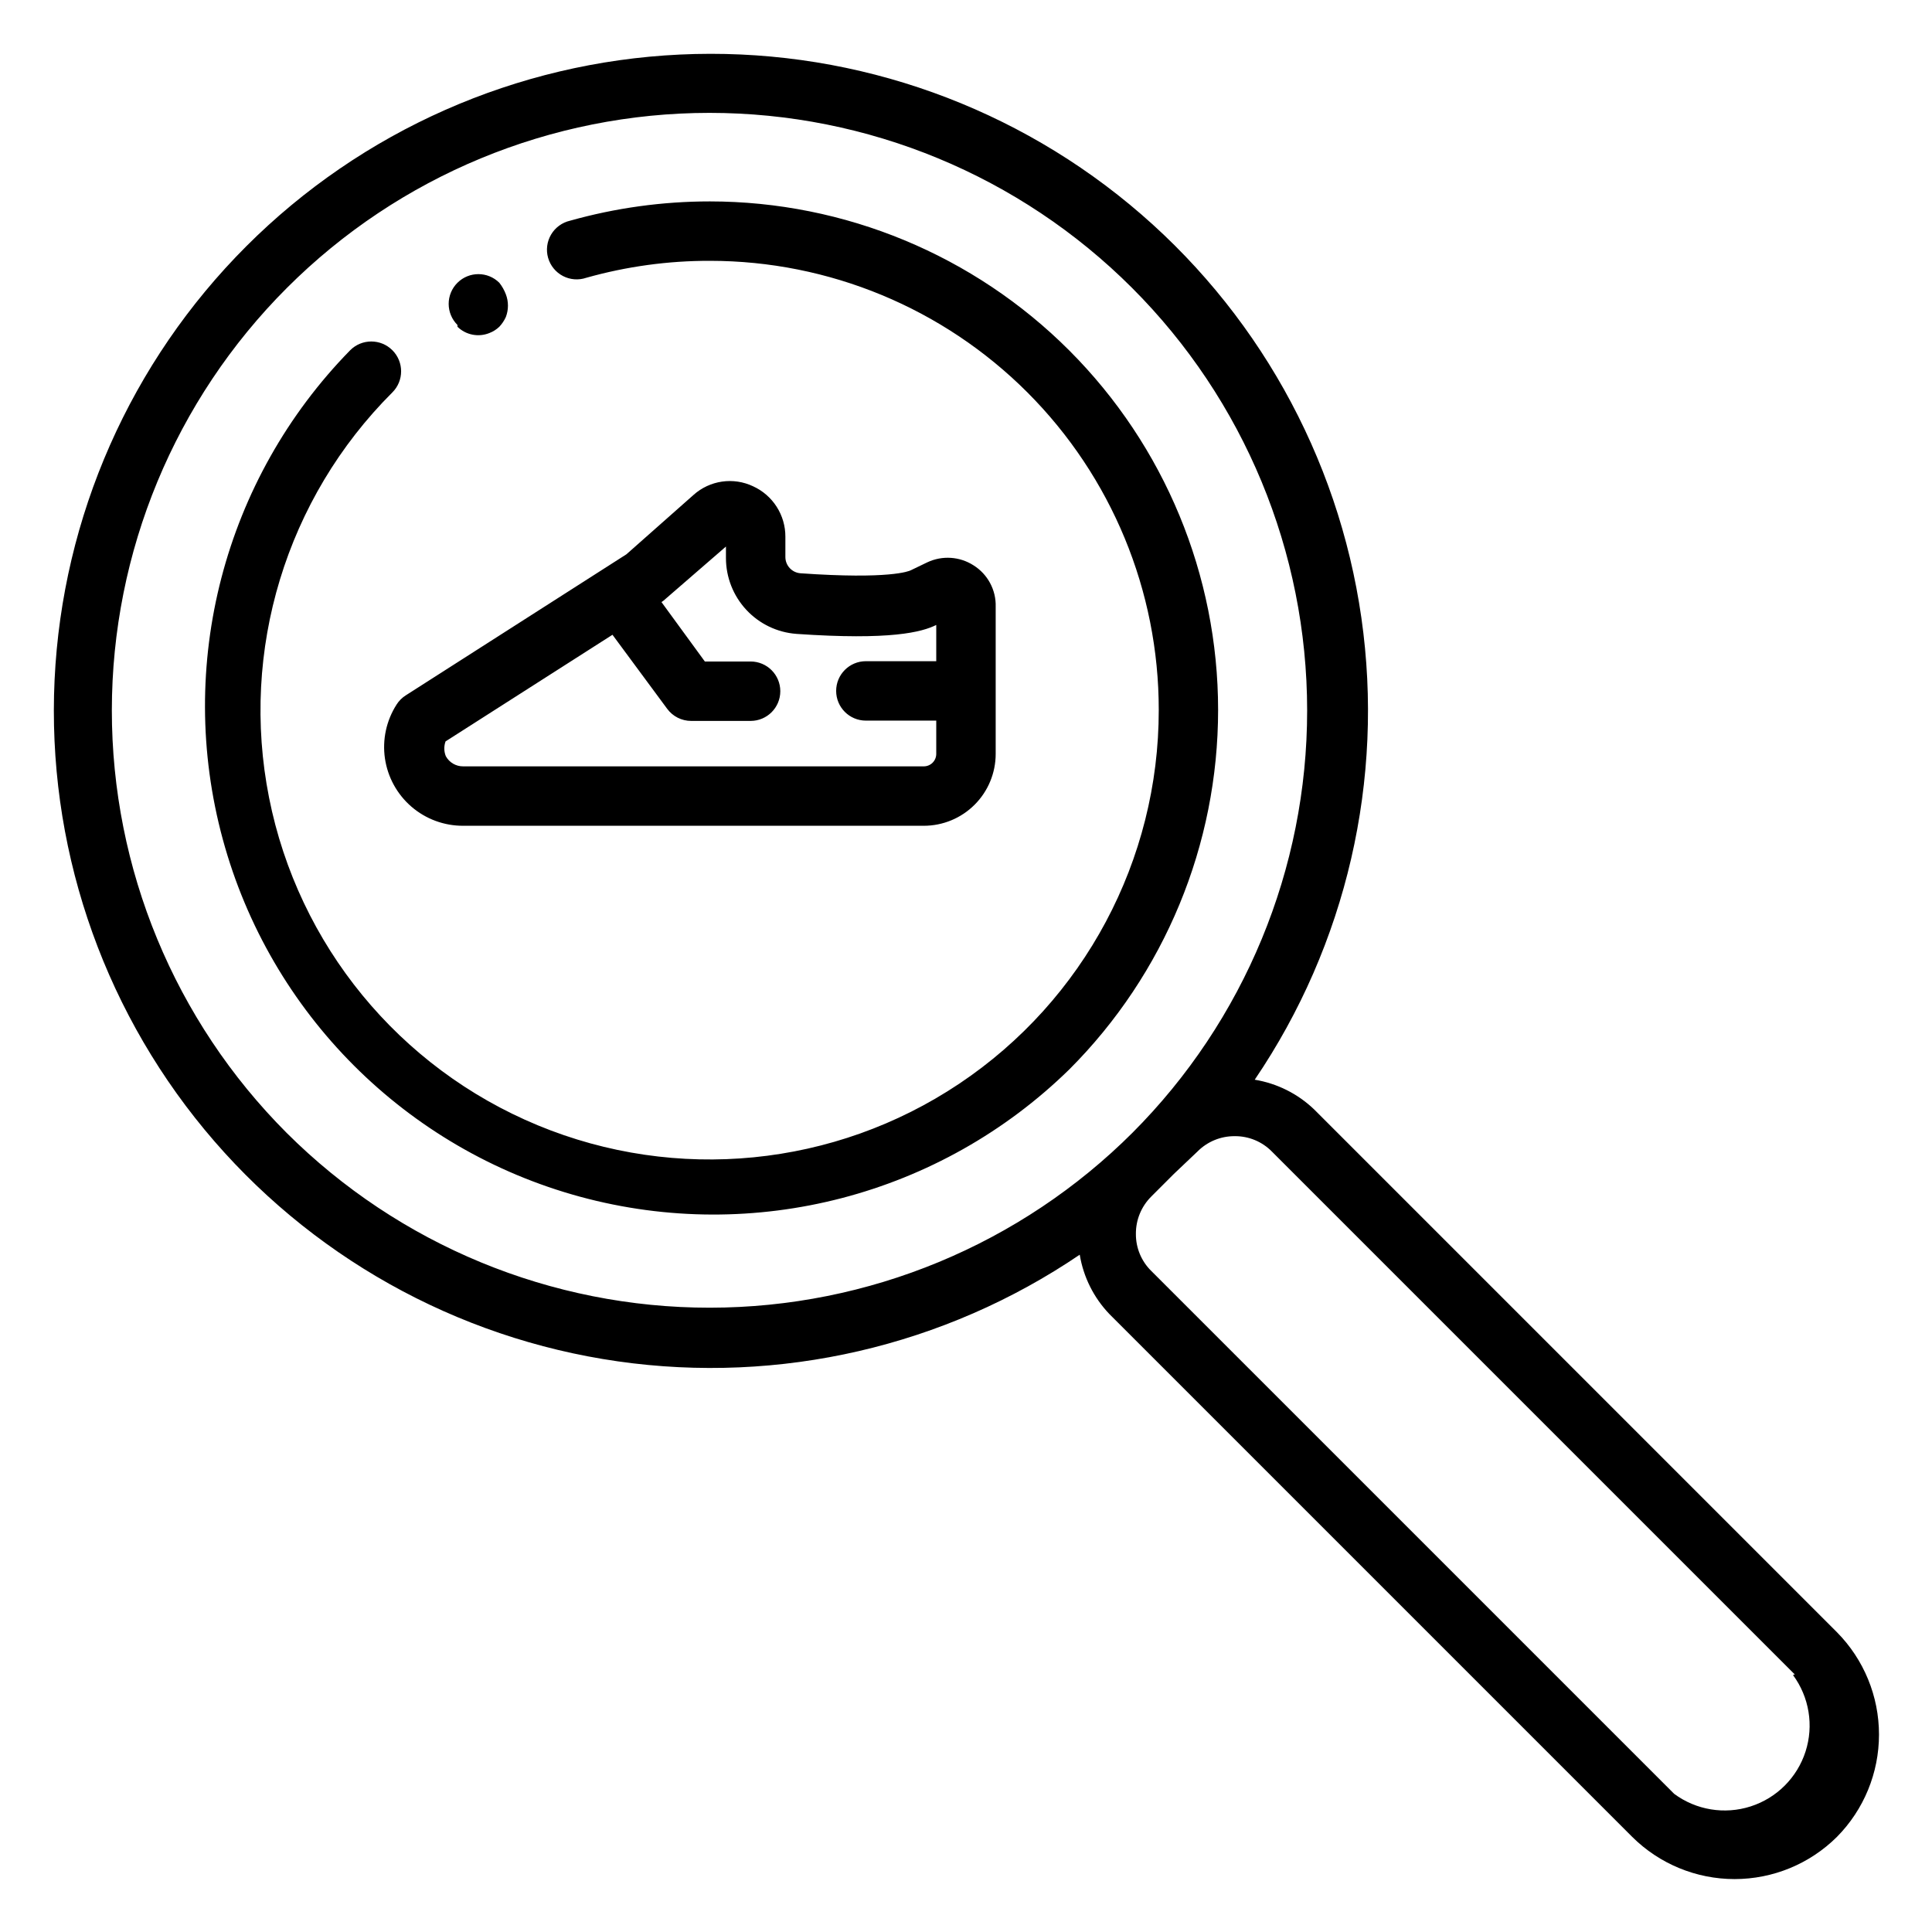
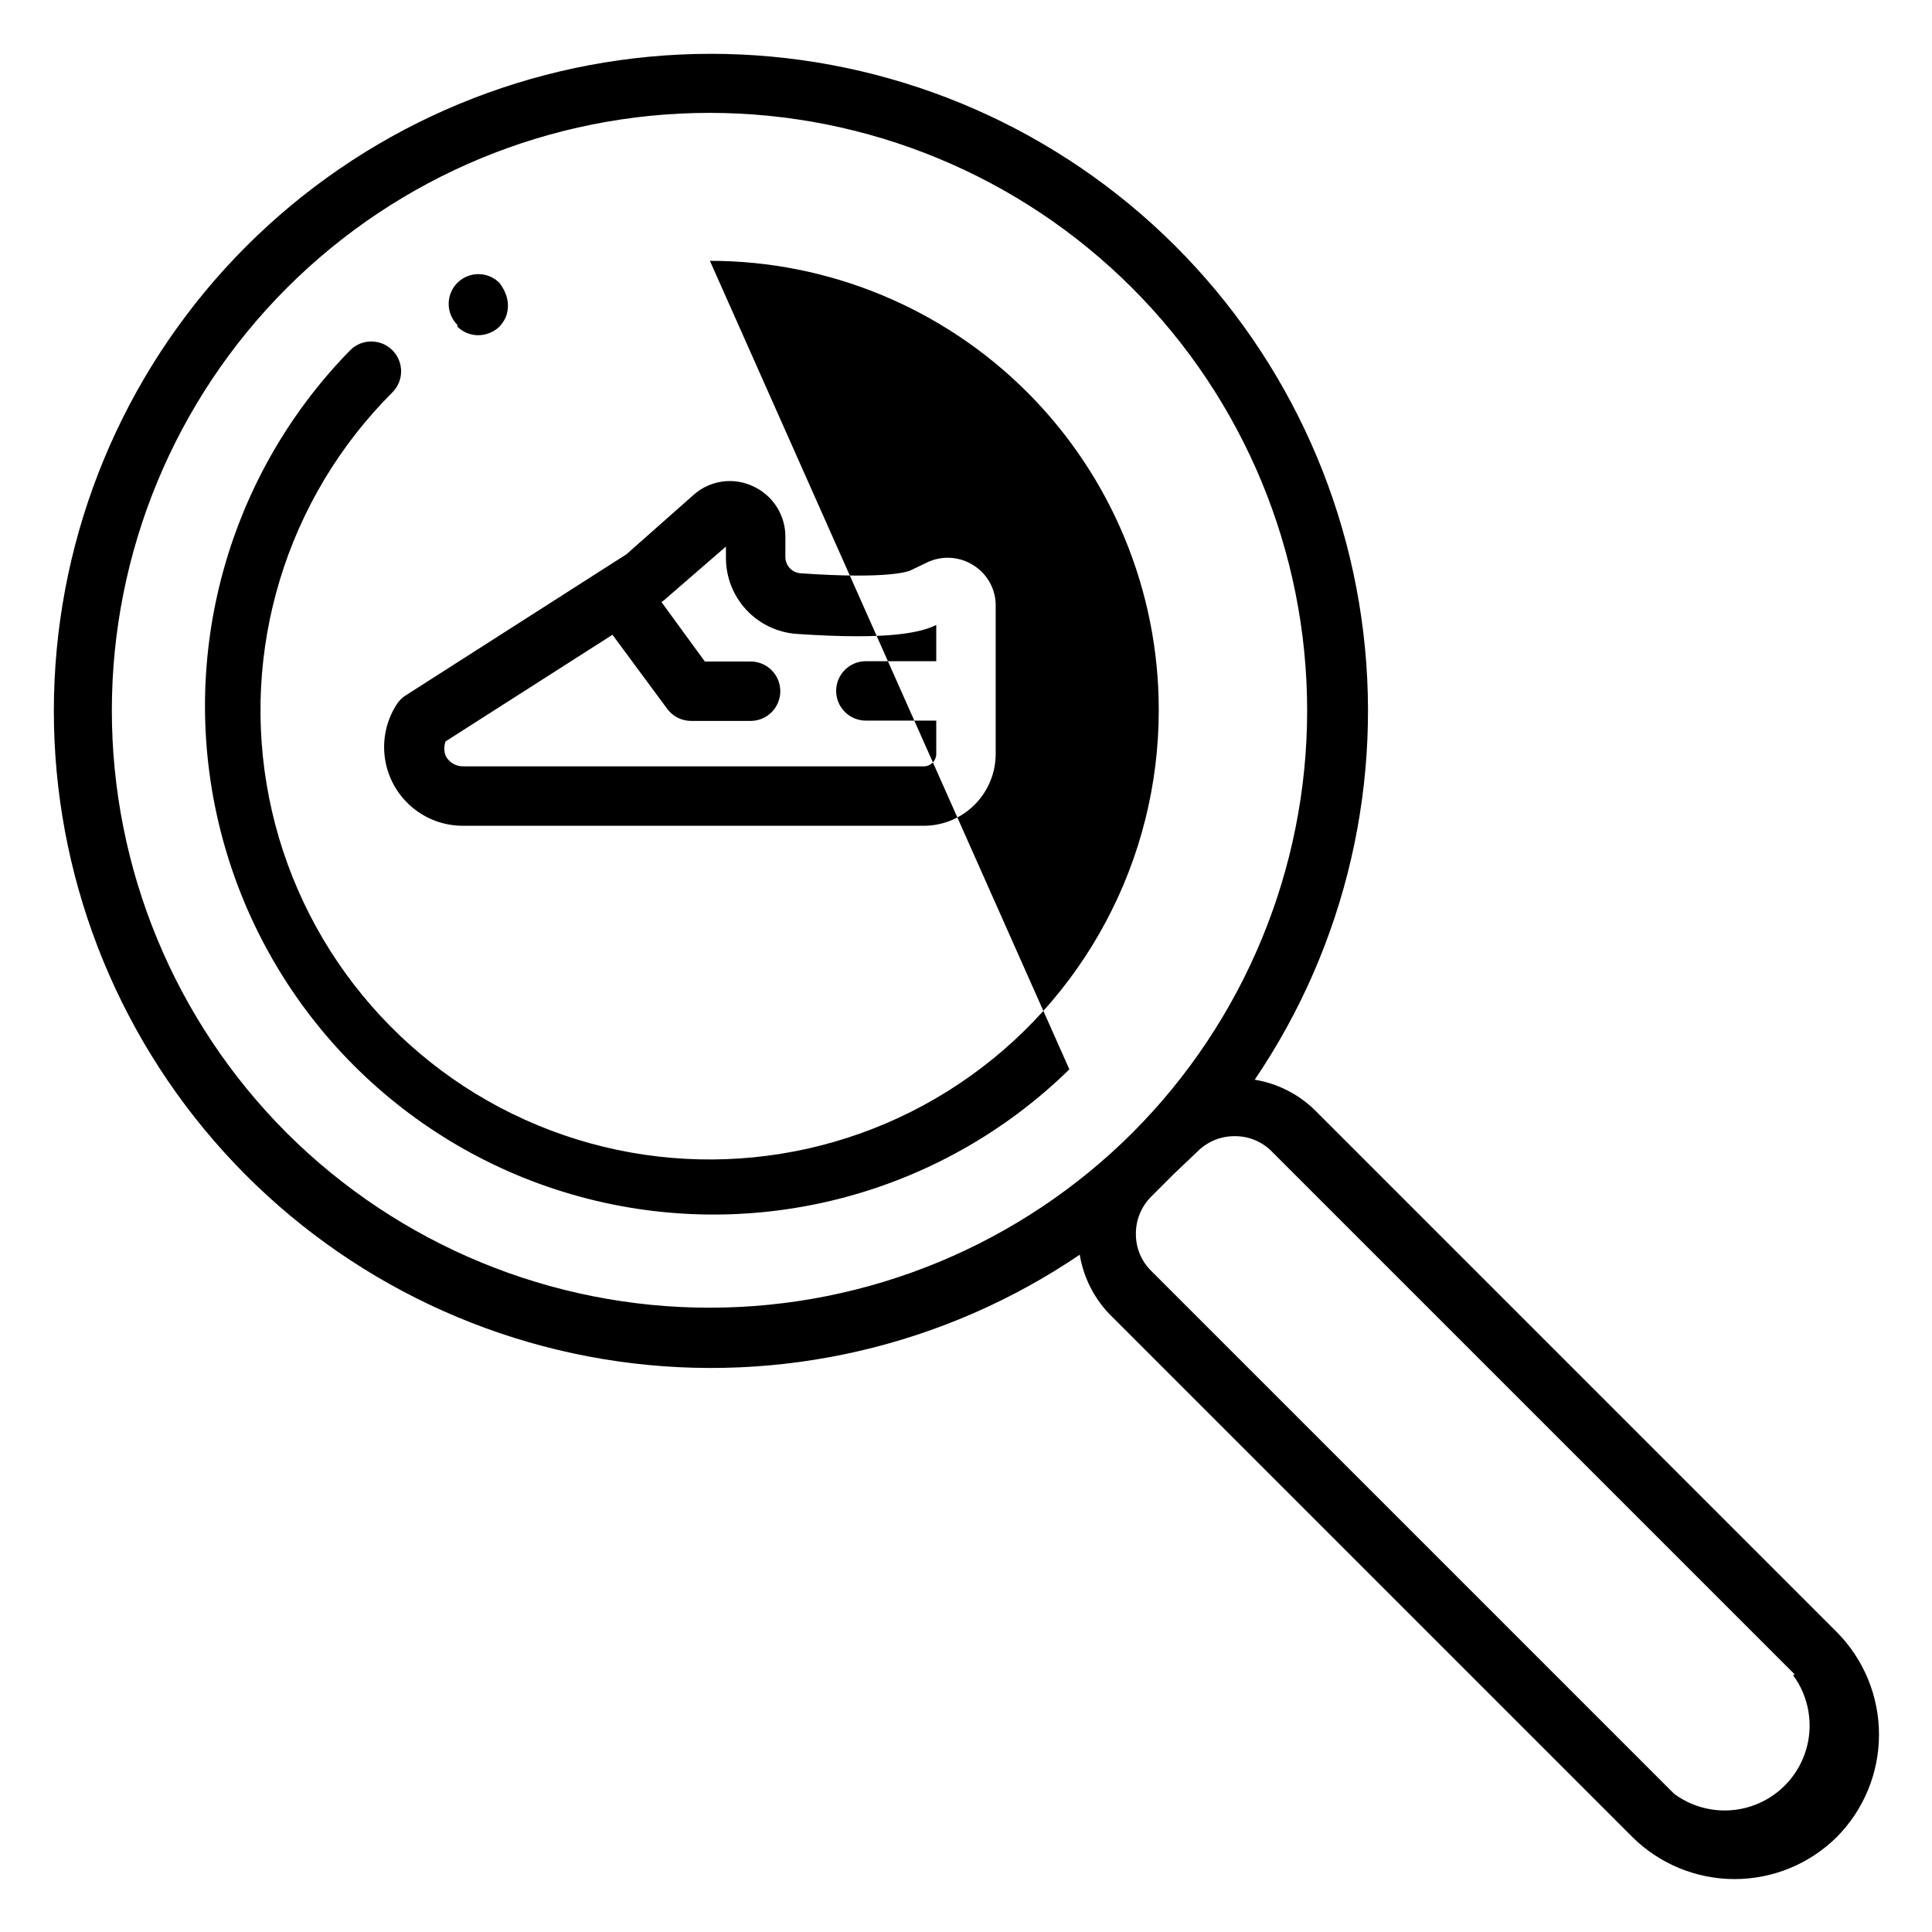
<svg xmlns="http://www.w3.org/2000/svg" fill="#000000" width="800px" height="800px" version="1.1" viewBox="144 144 512 512">
-   <path d="m427.39 427.39c-34.164 33.449-83.488 46.297-129.63 33.762-46.137-12.539-82.18-48.582-94.715-94.719-12.539-46.137 0.309-95.465 33.762-129.62 3.086-3.086 8.09-3.086 11.176 0 3.09 3.086 3.09 8.09 0 11.176-28.152 28.094-40.414 68.395-32.676 107.41 7.734 39.012 34.445 71.586 71.191 86.809 36.742 15.223 78.66 11.09 111.72-11.02s52.895-59.27 52.863-99.043c0.02-31.559-12.504-61.832-34.812-84.156s-52.574-34.867-84.137-34.867c-11.07-0.023-22.09 1.488-32.746 4.488-2.043 0.703-4.285 0.535-6.199-0.461-1.914-1-3.336-2.738-3.934-4.816-0.594-2.074-0.309-4.305 0.789-6.164 1.098-1.863 2.91-3.191 5.012-3.676 12.066-3.394 24.543-5.117 37.078-5.117 35.727 0.023 69.98 14.234 95.234 39.5 25.254 25.27 39.441 59.531 39.445 95.258 0.004 35.727-14.176 69.992-39.426 95.266zm-162.16-196.8c2.246 2.199 5.59 2.848 8.5 1.652 0.969-0.375 1.852-0.938 2.598-1.652 0.719-0.766 1.305-1.641 1.734-2.598 0.73-1.93 0.73-4.059 0-5.984-0.418-1.105-1-2.141-1.734-3.07-3.07-3.051-8.027-3.051-11.098 0-1.492 1.48-2.328 3.492-2.328 5.59s0.836 4.109 2.328 5.59zm365.57 400.21c-7.211 7.16-16.957 11.176-27.117 11.176s-19.91-4.016-27.121-11.176l-138.55-138.55c-4.152-4.332-6.894-9.82-7.871-15.742-35.859 24.32-79.5 34.398-122.4 28.266-42.895-6.137-81.961-28.043-109.56-61.441-27.605-33.402-41.766-75.895-39.715-119.18 2.051-43.285 20.164-84.246 50.805-114.89s71.602-48.754 114.89-50.805c43.281-2.051 85.773 12.109 119.18 39.715 33.398 27.602 55.305 66.668 61.441 109.56 6.133 42.898-3.945 86.539-28.266 122.4 5.922 0.977 11.41 3.719 15.742 7.871l138.55 138.55c7.141 7.223 11.145 16.965 11.145 27.121 0 10.152-4.004 19.898-11.145 27.117zm-186.72-186.57c29.68-29.711 46.344-69.996 46.328-111.99s-16.711-82.266-46.414-111.96c-29.699-29.688-69.977-46.367-111.97-46.367-41.996 0-82.273 16.68-111.97 46.367-29.703 29.691-46.398 69.961-46.414 111.96s16.648 82.281 46.328 111.99c29.777 29.691 70.121 46.352 112.17 46.324 42.047-0.031 82.367-16.746 112.1-46.48zm175.55 143.51-138.55-138.55c-2.59-2.644-6.141-4.121-9.84-4.094-3.727-0.031-7.305 1.445-9.922 4.094l-6.219 5.902-5.984 5.984h0.004c-2.648 2.617-4.125 6.195-4.094 9.918-0.031 3.699 1.449 7.254 4.094 9.84l138.55 138.55c5.828 4.312 13.379 5.551 20.281 3.328 6.902-2.219 12.312-7.629 14.535-14.531s0.98-14.453-3.328-20.285zm-370.54-257.02c0.621-0.984 1.453-1.82 2.438-2.441l58.488-37.391 17.789-15.742 0.004-0.004c2.109-1.883 4.727-3.106 7.527-3.512 2.801-0.406 5.656 0.02 8.215 1.23 2.57 1.164 4.742 3.051 6.266 5.422 1.523 2.375 2.328 5.137 2.316 7.957v5.356c-0.008 2.273 1.746 4.164 4.016 4.328 23.617 1.652 28.734-0.551 29.207-0.789l4.41-2.125-0.004 0.004c3.934-1.848 8.539-1.551 12.199 0.785 3.793 2.359 6.043 6.559 5.906 11.02v38.969c0 5.051-2.008 9.898-5.582 13.469-3.57 3.574-8.418 5.582-13.469 5.582h-122.09c-5.023 0.016-9.887-1.781-13.691-5.059-3.805-3.281-6.297-7.824-7.023-12.793-0.723-4.973 0.371-10.039 3.082-14.266zm13.066 13.699v-0.004c0.918 1.66 2.668 2.684 4.566 2.676h122.09c0.875 0 1.719-0.348 2.336-0.969 0.621-0.617 0.969-1.461 0.969-2.336v-8.816h-18.656c-4.348 0-7.871-3.527-7.871-7.871 0-4.348 3.523-7.875 7.871-7.875h18.656v-9.602c-3.856 1.891-11.965 4.094-37.078 2.363l0.004-0.004c-5.07-0.375-9.809-2.652-13.266-6.375-3.461-3.723-5.387-8.617-5.394-13.699v-3.07l-16.531 14.328-0.551 0.395 11.492 15.742h12.125c4.348 0 7.871 3.527 7.871 7.875s-3.523 7.871-7.871 7.871h-15.742c-2.519 0.008-4.891-1.195-6.379-3.227l-14.484-19.602-44.242 28.262 0.004-0.004c-0.461 1.277-0.434 2.68 0.078 3.938z" />
+   <path d="m427.39 427.39c-34.164 33.449-83.488 46.297-129.63 33.762-46.137-12.539-82.18-48.582-94.715-94.719-12.539-46.137 0.309-95.465 33.762-129.62 3.086-3.086 8.09-3.086 11.176 0 3.09 3.086 3.09 8.09 0 11.176-28.152 28.094-40.414 68.395-32.676 107.41 7.734 39.012 34.445 71.586 71.191 86.809 36.742 15.223 78.66 11.09 111.72-11.02s52.895-59.27 52.863-99.043c0.02-31.559-12.504-61.832-34.812-84.156s-52.574-34.867-84.137-34.867zm-162.16-196.8c2.246 2.199 5.59 2.848 8.5 1.652 0.969-0.375 1.852-0.938 2.598-1.652 0.719-0.766 1.305-1.641 1.734-2.598 0.73-1.93 0.73-4.059 0-5.984-0.418-1.105-1-2.141-1.734-3.07-3.07-3.051-8.027-3.051-11.098 0-1.492 1.48-2.328 3.492-2.328 5.59s0.836 4.109 2.328 5.59zm365.57 400.21c-7.211 7.16-16.957 11.176-27.117 11.176s-19.91-4.016-27.121-11.176l-138.55-138.55c-4.152-4.332-6.894-9.82-7.871-15.742-35.859 24.32-79.5 34.398-122.4 28.266-42.895-6.137-81.961-28.043-109.56-61.441-27.605-33.402-41.766-75.895-39.715-119.18 2.051-43.285 20.164-84.246 50.805-114.89s71.602-48.754 114.89-50.805c43.281-2.051 85.773 12.109 119.18 39.715 33.398 27.602 55.305 66.668 61.441 109.56 6.133 42.898-3.945 86.539-28.266 122.4 5.922 0.977 11.41 3.719 15.742 7.871l138.55 138.55c7.141 7.223 11.145 16.965 11.145 27.121 0 10.152-4.004 19.898-11.145 27.117zm-186.72-186.57c29.68-29.711 46.344-69.996 46.328-111.99s-16.711-82.266-46.414-111.96c-29.699-29.688-69.977-46.367-111.97-46.367-41.996 0-82.273 16.68-111.97 46.367-29.703 29.691-46.398 69.961-46.414 111.96s16.648 82.281 46.328 111.99c29.777 29.691 70.121 46.352 112.17 46.324 42.047-0.031 82.367-16.746 112.1-46.48zm175.55 143.51-138.55-138.55c-2.59-2.644-6.141-4.121-9.84-4.094-3.727-0.031-7.305 1.445-9.922 4.094l-6.219 5.902-5.984 5.984h0.004c-2.648 2.617-4.125 6.195-4.094 9.918-0.031 3.699 1.449 7.254 4.094 9.84l138.55 138.55c5.828 4.312 13.379 5.551 20.281 3.328 6.902-2.219 12.312-7.629 14.535-14.531s0.98-14.453-3.328-20.285zm-370.54-257.02c0.621-0.984 1.453-1.82 2.438-2.441l58.488-37.391 17.789-15.742 0.004-0.004c2.109-1.883 4.727-3.106 7.527-3.512 2.801-0.406 5.656 0.02 8.215 1.23 2.57 1.164 4.742 3.051 6.266 5.422 1.523 2.375 2.328 5.137 2.316 7.957v5.356c-0.008 2.273 1.746 4.164 4.016 4.328 23.617 1.652 28.734-0.551 29.207-0.789l4.41-2.125-0.004 0.004c3.934-1.848 8.539-1.551 12.199 0.785 3.793 2.359 6.043 6.559 5.906 11.02v38.969c0 5.051-2.008 9.898-5.582 13.469-3.57 3.574-8.418 5.582-13.469 5.582h-122.09c-5.023 0.016-9.887-1.781-13.691-5.059-3.805-3.281-6.297-7.824-7.023-12.793-0.723-4.973 0.371-10.039 3.082-14.266zm13.066 13.699v-0.004c0.918 1.66 2.668 2.684 4.566 2.676h122.09c0.875 0 1.719-0.348 2.336-0.969 0.621-0.617 0.969-1.461 0.969-2.336v-8.816h-18.656c-4.348 0-7.871-3.527-7.871-7.871 0-4.348 3.523-7.875 7.871-7.875h18.656v-9.602c-3.856 1.891-11.965 4.094-37.078 2.363l0.004-0.004c-5.07-0.375-9.809-2.652-13.266-6.375-3.461-3.723-5.387-8.617-5.394-13.699v-3.07l-16.531 14.328-0.551 0.395 11.492 15.742h12.125c4.348 0 7.871 3.527 7.871 7.875s-3.523 7.871-7.871 7.871h-15.742c-2.519 0.008-4.891-1.195-6.379-3.227l-14.484-19.602-44.242 28.262 0.004-0.004c-0.461 1.277-0.434 2.68 0.078 3.938z" />
</svg>